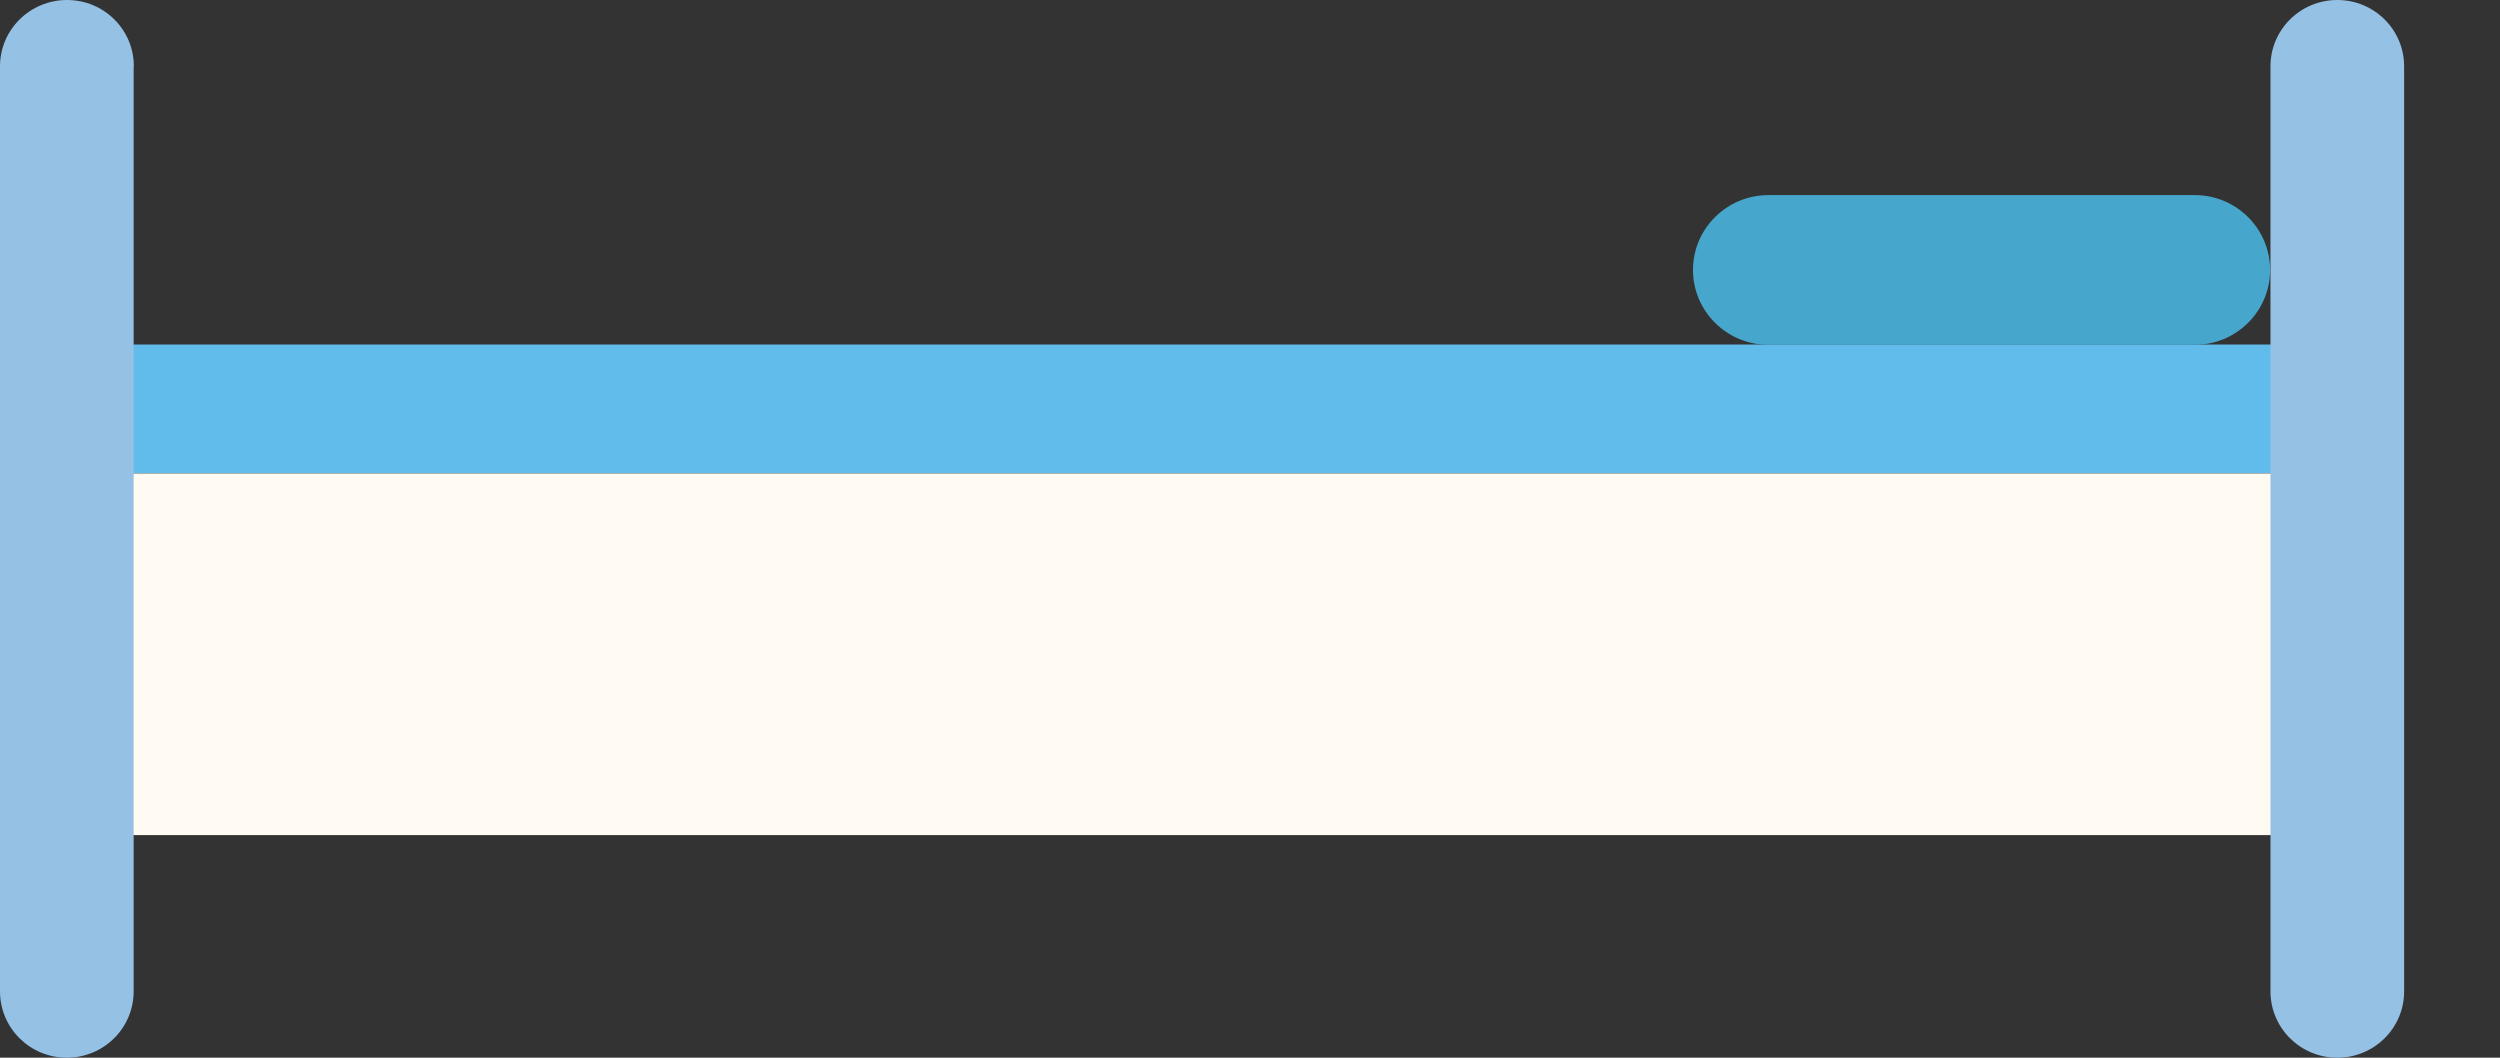
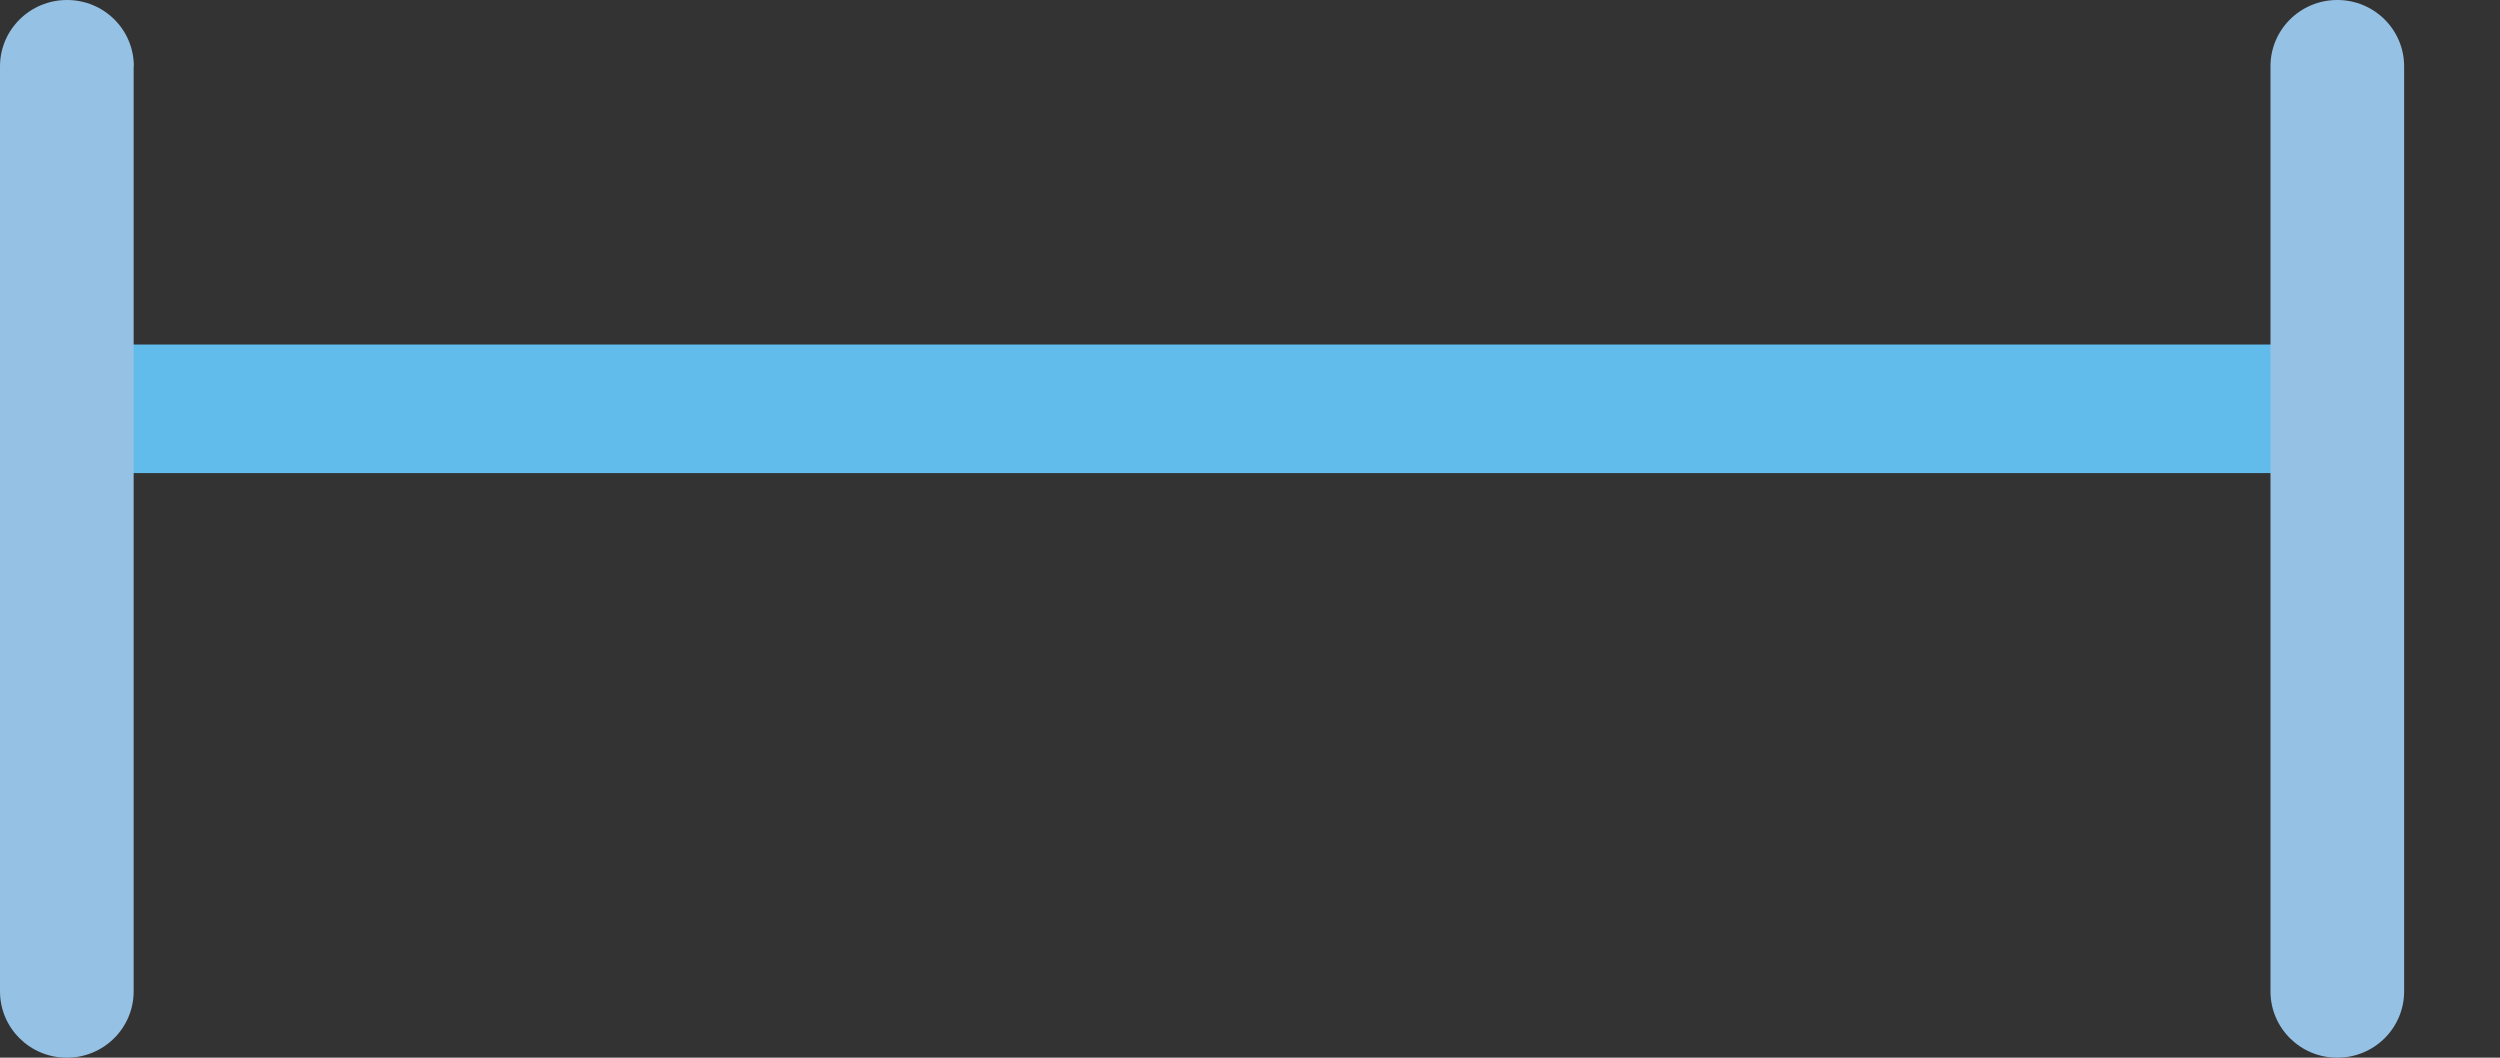
<svg xmlns="http://www.w3.org/2000/svg" width="26" height="11" viewBox="0 0 26 11" fill="none">
  <rect x="0" y="0" width="26" height="11" fill="#333333" stroke="none" />
-   <path d="M24.543 8.685V4.923H0.695V8.685H24.543Z" fill="#FFFBF3" />
-   <path d="M24.543 4.92V3.583H0.695V4.92H24.543Z" fill="#61BCEB" />
-   <path d="M22.826 2.029H18.391C17.959 2.029 17.607 2.378 17.607 2.808C17.607 3.237 17.959 3.586 18.391 3.586H22.826C23.258 3.586 23.609 3.237 23.609 2.808C23.609 2.378 23.258 2.029 22.826 2.029Z" fill="#46A6CC" />
+   <path d="M24.543 4.92V3.583H0.695V4.92Z" fill="#61BCEB" />
  <path d="M1.392 0.69C1.392 0.308 1.082 0 0.697 0C0.313 0 0 0.308 0 0.69V10.31C0 10.692 0.311 11 0.695 11C1.079 11 1.39 10.692 1.39 10.31V0.69H1.392Z" fill="#95C1E5" />
  <path d="M25.003 0.69C25.003 0.308 24.692 0 24.308 0C23.924 0 23.613 0.308 23.613 0.69V10.31C23.613 10.692 23.924 11 24.308 11C24.692 11 25.003 10.692 25.003 10.31V0.69Z" fill="#95C1E5" />
</svg>